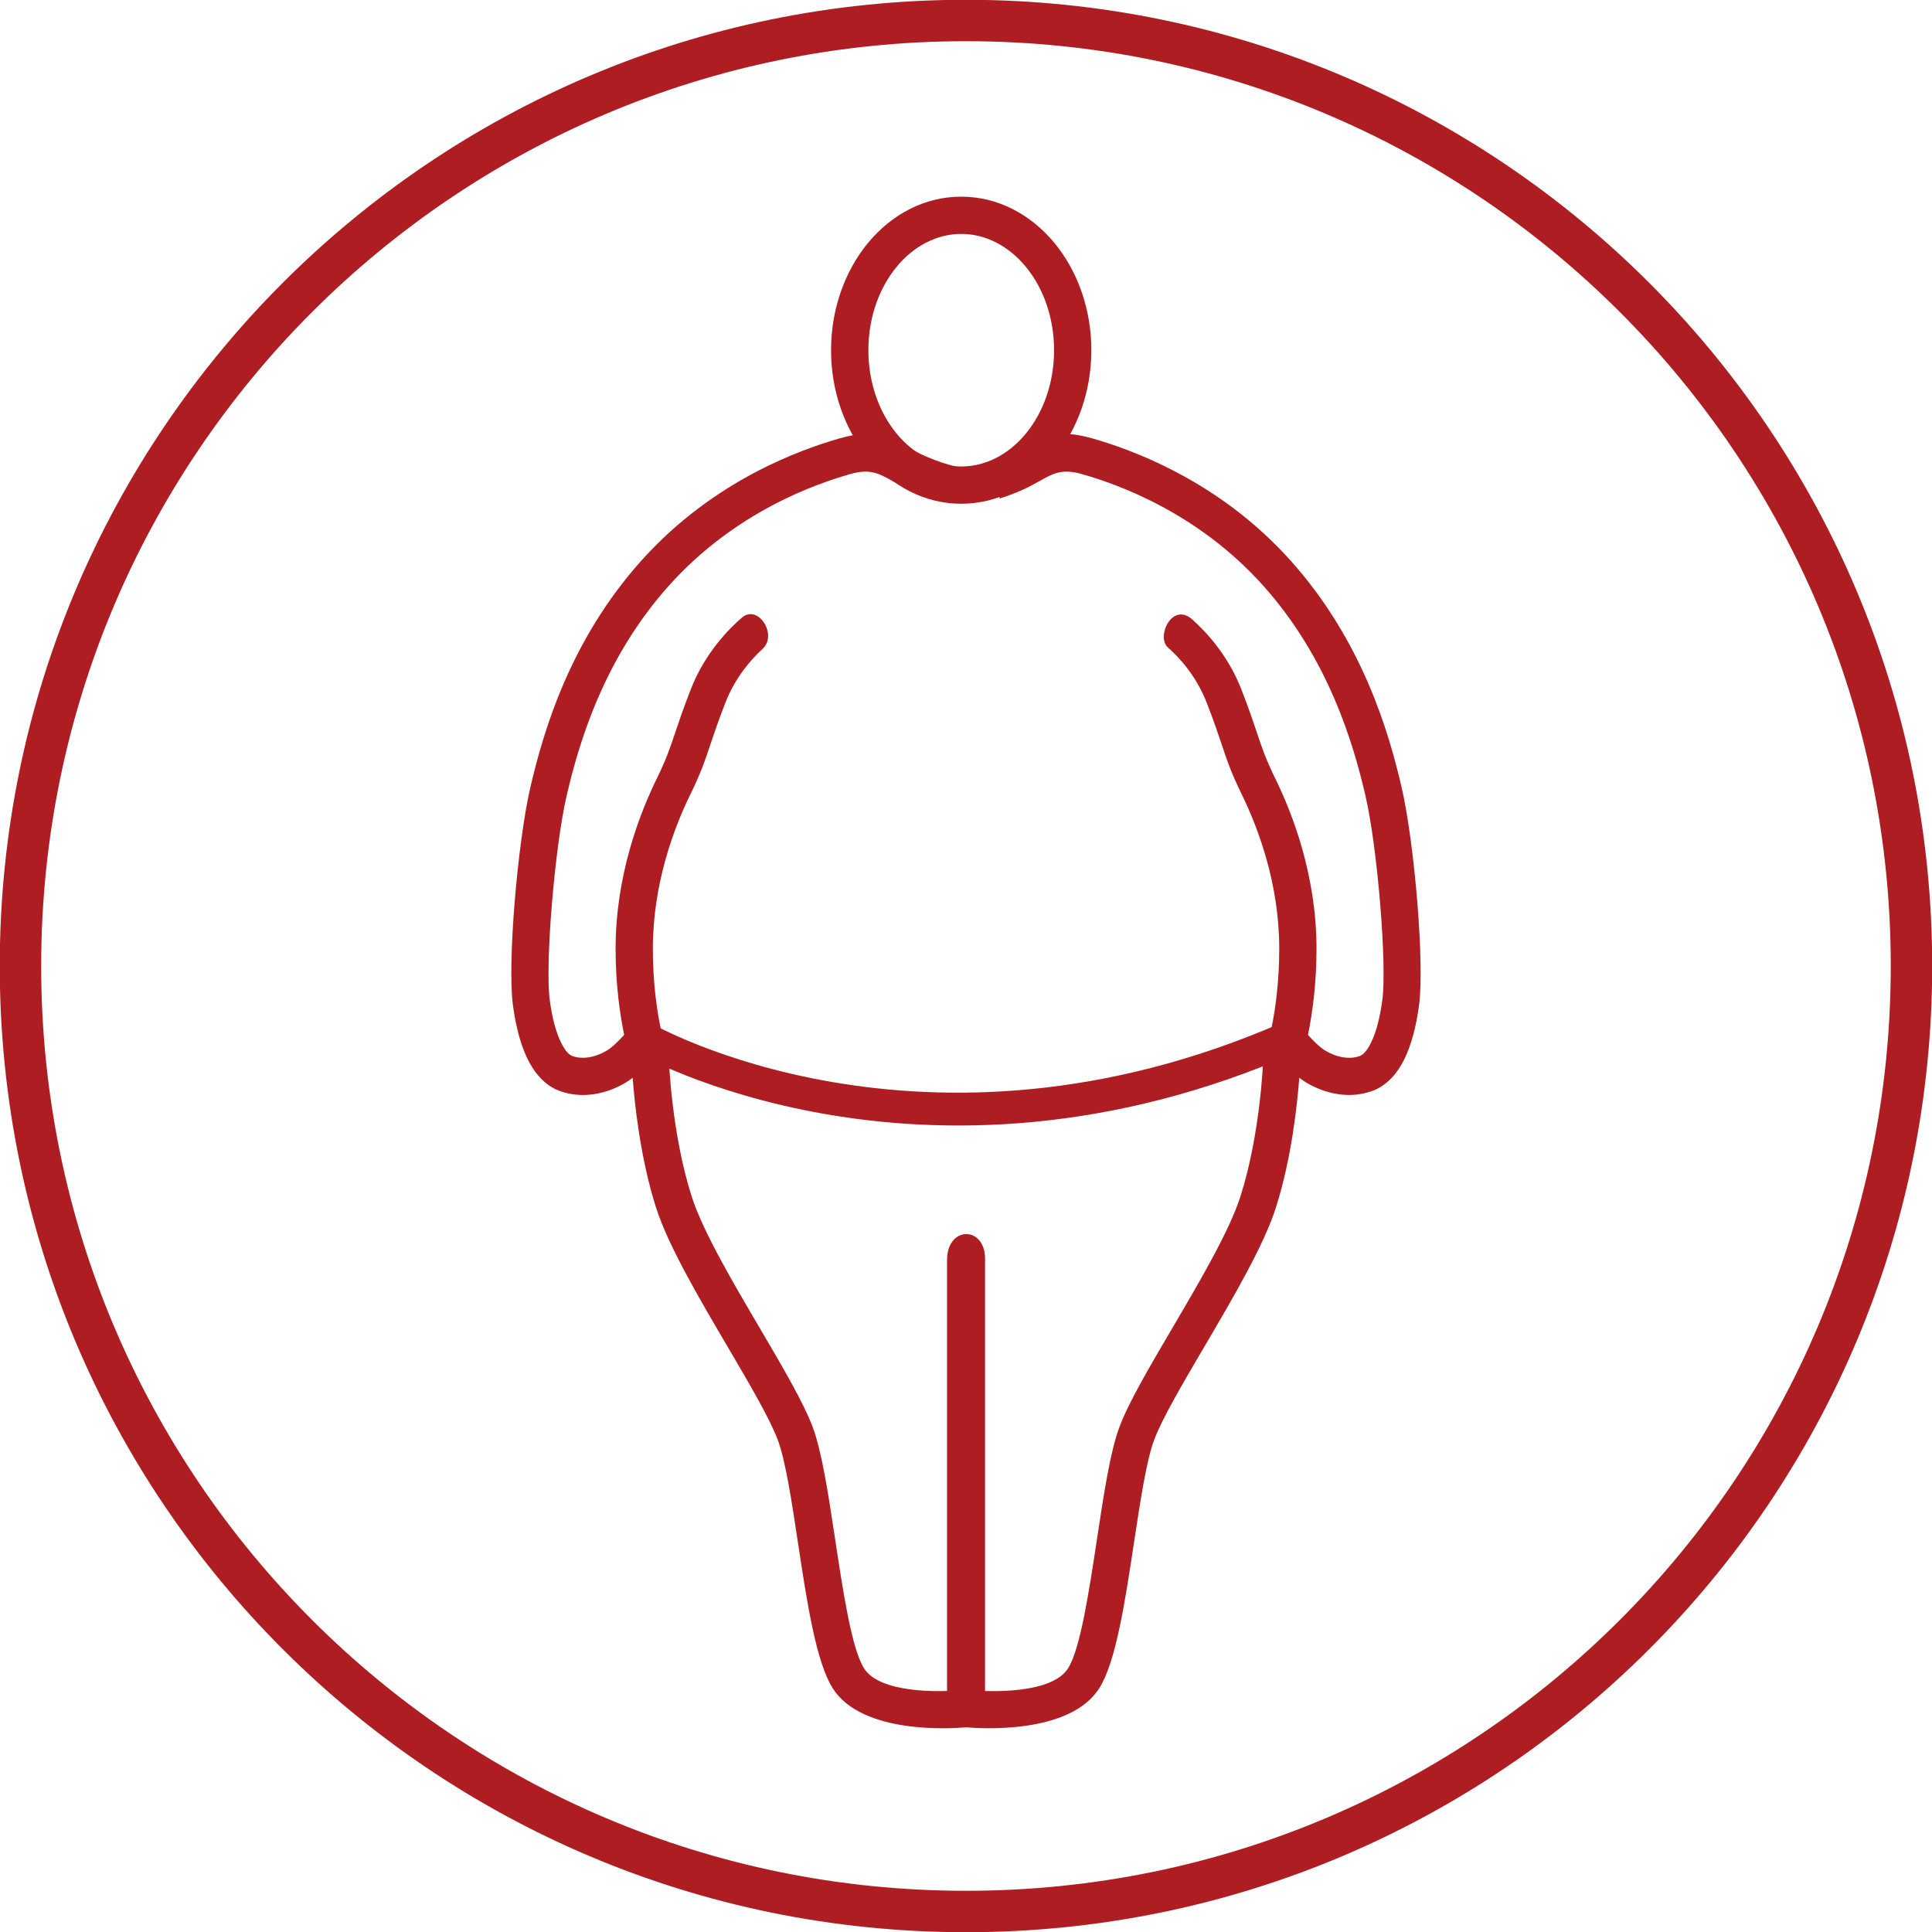
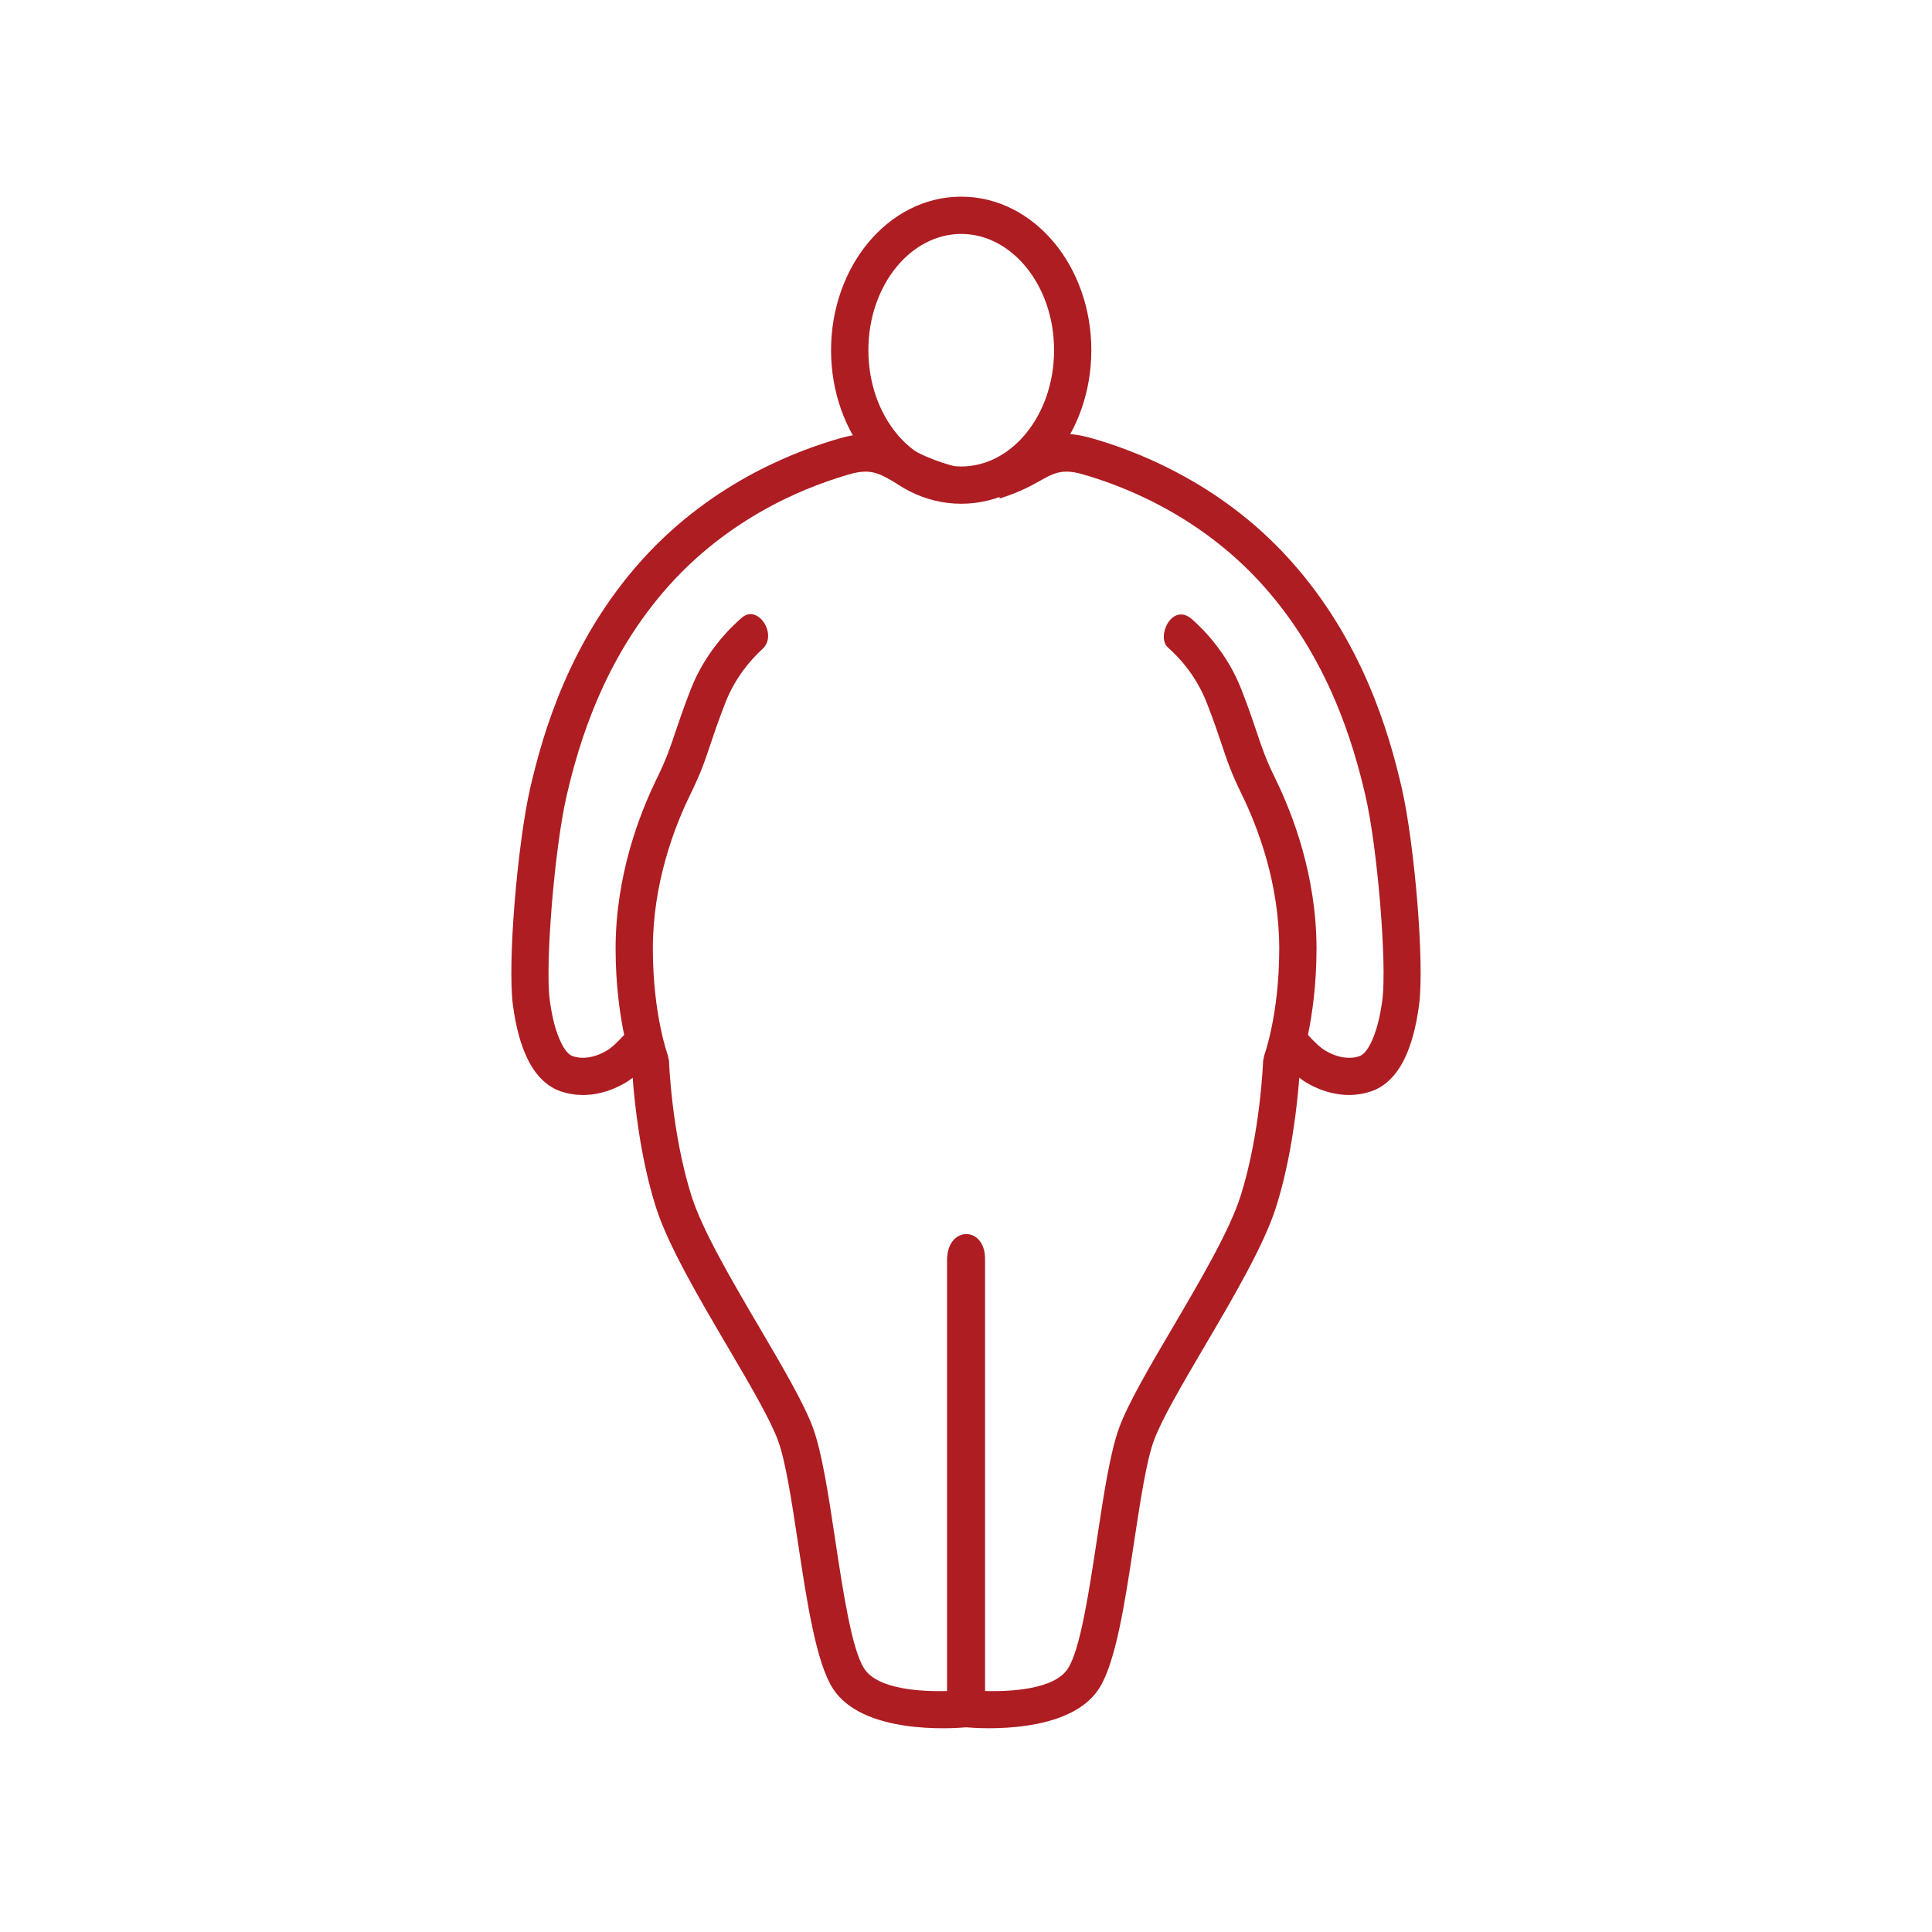
<svg xmlns="http://www.w3.org/2000/svg" xml:space="preserve" width="0.648in" height="0.648in" version="1.1" style="shape-rendering:geometricPrecision; text-rendering:geometricPrecision; image-rendering:optimizeQuality; fill-rule:evenodd; clip-rule:evenodd" viewBox="0 0 648 648">
  <defs>
    <style type="text/css">
   
    .fil0 {fill:#AE1D22;fill-rule:nonzero}
   
  </style>
  </defs>
  <g id="Layer_x0020_1">
-     <path class="fil0" d="M634.17 324c0,-85.65 -34.72,-163.2 -90.85,-219.33 -56.12,-56.12 -133.67,-90.85 -219.33,-90.85 -85.65,0 -163.2,34.72 -219.33,90.85 -56.12,56.12 -90.85,133.67 -90.85,219.33 0,85.65 34.72,163.2 90.85,219.33 56.12,56.12 133.67,90.85 219.33,90.85 85.65,0 163.2,-34.72 219.33,-90.85 56.12,-56.12 90.85,-133.67 90.85,-219.33zm-81.03 -229.15c58.64,58.64 94.92,139.66 94.92,229.15 0,89.48 -36.28,170.5 -94.92,229.15 -58.64,58.64 -139.66,94.92 -229.15,94.92 -89.48,0 -170.5,-36.28 -229.15,-94.92 -58.64,-58.64 -94.92,-139.66 -94.92,-229.15 0,-89.48 36.28,-170.5 94.92,-229.15 58.64,-58.64 139.66,-94.92 229.15,-94.92 89.48,0 170.5,36.28 229.15,94.92z" />
    <path class="fil0" d="M255.76 217.65c-3.48,3.17 -9.04,9.22 -12.5,18.13 -2.41,6.2 -3.83,10.44 -5.02,14 -1.82,5.44 -3.16,9.45 -6.69,16.65 -2.67,5.45 -5.83,12.9 -8.32,21.8 -2.46,8.77 -4.26,18.94 -4.26,29.94 0,22.16 5.03,35.81 5.04,35.84l0.37 1.78c0,0.06 0.85,24.19 7.55,45.34 3.67,11.59 13.65,28.58 22.85,44.23 7.63,12.99 14.76,25.12 17.83,33.37 3.06,8.25 5.21,22.42 7.43,37.11 2.75,18.2 5.64,37.26 9.78,43.75 4.54,7.13 19.4,7.81 27.82,7.59l0 -144.53c0,-11.56 12.75,-11.59 12.75,-0.43l0 144.96c8.42,0.22 23.28,-0.46 27.82,-7.59 4.13,-6.48 7.02,-25.55 9.78,-43.75 2.22,-14.69 4.37,-28.86 7.43,-37.11 3.06,-8.26 10.19,-20.38 17.83,-33.37 9.2,-15.65 19.18,-32.63 22.85,-44.23 6.7,-21.15 7.55,-45.28 7.55,-45.34l0.37 -1.78c0.01,-0.04 5.04,-13.68 5.04,-35.84 0,-11 -1.8,-21.18 -4.26,-29.94 -2.5,-8.9 -5.65,-16.34 -8.32,-21.8 -3.53,-7.2 -4.87,-11.21 -6.69,-16.65 -1.19,-3.56 -2.61,-7.8 -5.02,-14 -3.64,-9.36 -9.58,-15.57 -13.02,-18.59 -4.08,-3.58 1.37,-15.43 8.13,-9.43 4.54,4.03 12,11.95 16.5,23.53 2.54,6.54 3.99,10.87 5.22,14.54 1.68,5.03 2.92,8.73 6.06,15.14 2.96,6.04 6.44,14.23 9.15,23.89 2.74,9.78 4.75,21.09 4.75,33.31 0,12.04 -1.43,21.97 -2.87,28.94 1.6,1.78 3.94,4.16 5.87,5.3 1.73,1.02 3.87,1.93 6.13,2.25 1.69,0.24 3.48,0.18 5.21,-0.4 1.37,-0.45 2.69,-2 3.91,-4.48 1.76,-3.55 3.04,-8.44 3.83,-14.41 0.79,-5.98 0.39,-18.5 -0.69,-31.78 -1.11,-13.7 -2.96,-27.99 -4.97,-36.67 -1.99,-8.61 -5.07,-20.14 -10.46,-32.65 -5.33,-12.38 -12.94,-25.71 -24.02,-38.04 -11.04,-12.28 -23.3,-20.76 -34.24,-26.57 -10.89,-5.82 -20.58,-9 -26.42,-10.66 -6.59,-1.88 -9.62,-0.19 -13.71,2.09 -2.04,1.14 -4.27,2.39 -6.85,3.5 -2.73,1.18 -5.06,2 -7.03,2.62l0 -7.44 -7.1 0 -8.28 0 -10.72 0 0 6.2c-1.06,-0.4 -2.2,-0.85 -3.41,-1.38 -2.58,-1.11 -4.81,-2.36 -6.85,-3.5 -4.09,-2.28 -7.13,-3.97 -13.71,-2.09 -5.83,1.67 -15.53,4.84 -26.42,10.64 -10.94,5.84 -23.2,14.32 -34.24,26.59 -11.08,12.32 -18.69,25.66 -24.02,38.04 -5.39,12.5 -8.46,24.04 -10.46,32.65 -2.01,8.68 -3.85,22.97 -4.97,36.67 -1.08,13.29 -1.48,25.8 -0.69,31.78 0.78,5.96 2.07,10.85 3.83,14.38 1.23,2.49 2.54,4.05 3.89,4.5 1.76,0.58 3.54,0.65 5.24,0.4 2.26,-0.32 4.4,-1.23 6.13,-2.25 1.94,-1.14 4.27,-3.53 5.87,-5.3 -1.44,-6.97 -2.87,-16.91 -2.87,-28.94 0,-12.22 2.01,-23.54 4.75,-33.31 2.71,-9.65 6.19,-17.85 9.15,-23.89 3.14,-6.41 4.38,-10.11 6.06,-15.14 1.23,-3.66 2.68,-8 5.22,-14.54 4.74,-12.2 12.77,-20.33 17.2,-24.14 5.37,-4.63 12.11,5.77 6.91,10.5l-0.01 0.01zm68.24 361.7c-4.82,0.43 -34.81,2.43 -44.69,-13.07 -5.6,-8.79 -8.69,-29.15 -11.63,-48.58 -2.13,-14.12 -4.2,-27.74 -6.76,-34.62 -2.69,-7.24 -9.55,-18.91 -16.9,-31.42 -9.58,-16.3 -19.98,-33.99 -24.03,-46.77 -5.26,-16.61 -7.15,-34.82 -7.79,-43.41 -0.8,0.63 -1.62,1.2 -2.41,1.67 -2.93,1.73 -6.63,3.27 -10.72,3.86 -3.43,0.5 -7.15,0.32 -10.92,-0.94 -4.69,-1.58 -8.42,-5.29 -11.13,-10.75 -2.35,-4.7 -4.03,-10.94 -5,-18.33 -0.92,-6.98 -0.54,-20.43 0.59,-34.37 1.16,-14.19 3.1,-29.15 5.26,-38.47 2.13,-9.18 5.41,-21.48 11.14,-34.8 5.79,-13.44 14.09,-27.96 26.22,-41.45 12.18,-13.55 25.65,-22.87 37.65,-29.26 12.05,-6.39 22.56,-9.84 28.86,-11.64 11.52,-3.29 16.49,-0.52 23.19,3.22 1.65,0.92 3.45,1.93 5.73,2.91 4.15,1.79 7.08,2.6 9.19,3.18 1.61,0.44 2.99,0.82 4.15,1.21 1.16,-0.39 2.53,-0.76 4.14,-1.2 2.11,-0.59 5.05,-1.4 9.19,-3.19 2.28,-0.98 4.08,-1.99 5.73,-2.91 6.7,-3.74 11.67,-6.51 23.19,-3.22 6.31,1.8 16.81,5.25 28.85,11.66 12.01,6.36 25.48,15.69 37.66,29.24 12.13,13.5 20.43,28.01 26.22,41.45 5.73,13.31 9.02,25.61 11.14,34.8 2.16,9.32 4.1,24.28 5.26,38.47 1.13,13.94 1.51,27.4 0.59,34.37 -0.97,7.39 -2.65,13.63 -4.99,18.33 -2.72,5.45 -6.44,9.17 -11.15,10.74 -3.77,1.27 -7.49,1.44 -10.92,0.94 -4.09,-0.59 -7.79,-2.13 -10.72,-3.86 -0.79,-0.47 -1.61,-1.04 -2.41,-1.67 -0.64,8.59 -2.53,26.79 -7.79,43.41 -4.05,12.78 -14.44,30.47 -24.03,46.77 -7.35,12.51 -14.21,24.18 -16.9,31.42 -2.56,6.88 -4.62,20.5 -6.76,34.62 -2.94,19.43 -6.02,39.79 -11.63,48.58 -9.88,15.5 -39.87,13.5 -44.69,13.07l0.03 0.01z" />
    <path class="fil0" d="M353.54 117.46c0,-11 -3.64,-20.91 -9.51,-28.02 -5.6,-6.78 -13.26,-10.98 -21.63,-10.98 -8.37,0 -16.03,4.2 -21.63,10.98 -5.87,7.11 -9.51,17.01 -9.51,28.02 0,11 3.64,20.91 9.51,28.02 5.6,6.78 13.26,10.98 21.63,10.98 8.37,0 16.03,-4.2 21.63,-10.98 5.87,-7.11 9.51,-17.01 9.51,-28.02zm0.11 -35.98c7.65,9.26 12.39,21.99 12.39,35.98 0,13.98 -4.74,26.71 -12.39,35.98 -7.93,9.59 -18.98,15.52 -31.26,15.52 -12.28,0 -23.33,-5.93 -31.26,-15.52 -7.65,-9.26 -12.39,-21.99 -12.39,-35.98 0,-13.98 4.74,-26.71 12.39,-35.98 7.93,-9.59 18.98,-15.52 31.26,-15.52 12.28,0 23.33,5.93 31.26,15.52z" />
-     <path class="fil0" d="M218.22 343.14c0.26,0.15 91.2,52.63 212.06,-0.26l4.43 10.16c-125.94,55.11 -221.63,-0.11 -221.91,-0.26l5.43 -9.64z" />
  </g>
</svg>